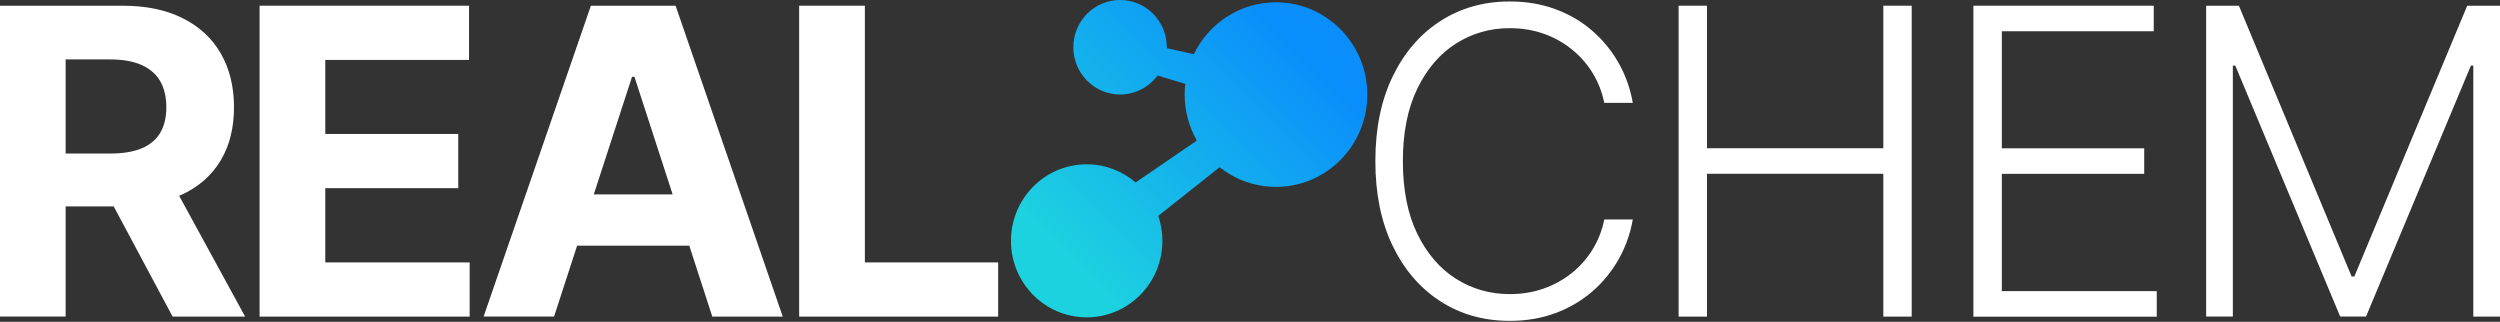
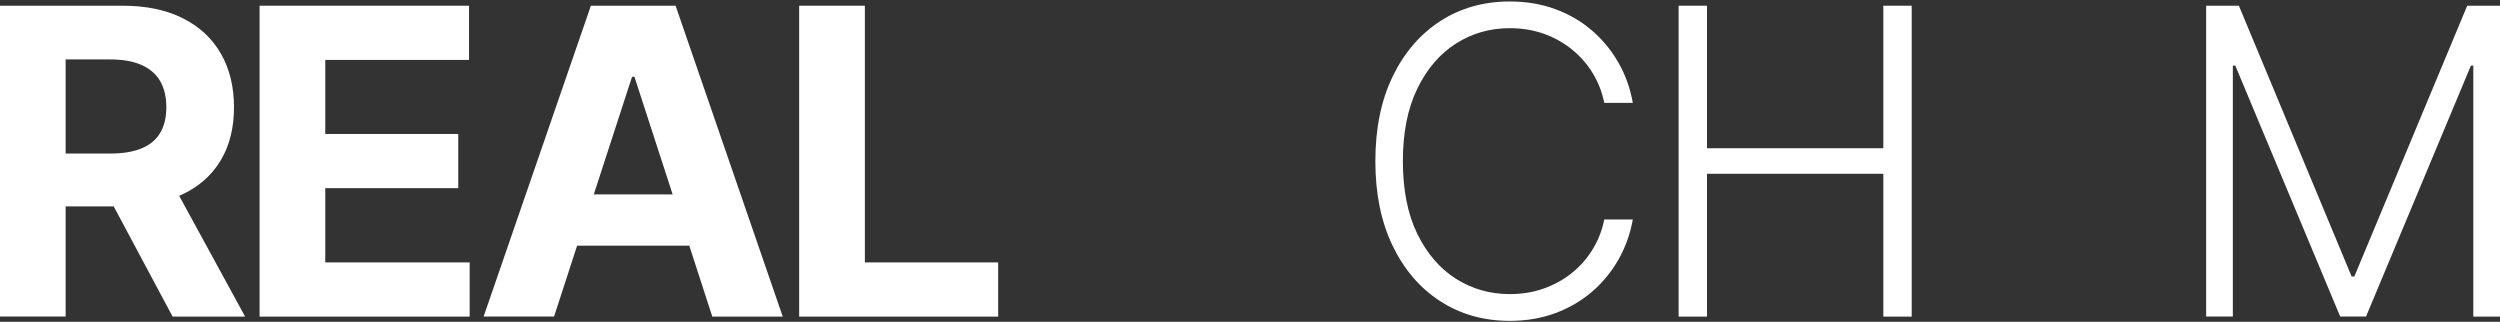
<svg xmlns="http://www.w3.org/2000/svg" width="202" height="26" viewBox="0 0 202 26" fill="none">
  <rect x="0" y="0" width="202" height="26" fill="#333333" stroke="none" />
  <g clip-path="url(#clip0_1_837)">
    <path d="M131.93 8.31H129.624C129.45 7.45 129.142 6.655 128.699 5.925C128.257 5.194 127.695 4.553 127.024 4.006C126.353 3.459 125.593 3.032 124.743 2.729C123.893 2.426 122.973 2.276 121.984 2.276C120.399 2.276 118.953 2.689 117.65 3.514C116.348 4.339 115.304 5.552 114.524 7.152C113.744 8.753 113.351 10.706 113.351 13.022C113.351 15.338 113.744 17.316 114.524 18.907C115.304 20.497 116.348 21.71 117.65 22.53C118.953 23.35 120.399 23.763 121.984 23.763C122.973 23.763 123.893 23.614 124.743 23.311C125.593 23.007 126.353 22.585 127.024 22.043C127.695 21.501 128.252 20.86 128.699 20.125C129.146 19.389 129.455 18.594 129.624 17.734H131.93C131.726 18.887 131.343 19.96 130.782 20.955C130.22 21.949 129.509 22.818 128.649 23.559C127.79 24.299 126.796 24.886 125.677 25.299C124.559 25.716 123.326 25.925 121.984 25.925C119.877 25.925 118.003 25.393 116.368 24.334C114.733 23.276 113.45 21.78 112.521 19.851C111.592 17.923 111.129 15.646 111.129 13.022C111.129 10.398 111.592 8.121 112.521 6.193C113.45 4.265 114.733 2.769 116.368 1.71C118.003 0.651 119.877 0.119 121.984 0.119C123.326 0.119 124.554 0.328 125.677 0.741C126.796 1.153 127.79 1.735 128.649 2.48C129.509 3.226 130.225 4.096 130.782 5.085C131.343 6.074 131.726 7.147 131.93 8.31Z" fill="white" />
    <path d="M135.633 25.577V0.462H137.924V11.978H152.173V0.462H154.465V25.582H152.173V14.041H137.924V25.582H135.633V25.577Z" fill="white" />
-     <path d="M159.45 25.577V0.462H174.023V2.525H161.746V11.983H173.252V14.046H161.746V23.524H174.266V25.587H159.45V25.577Z" fill="white" />
    <path d="M178.252 0.462H180.902L190.012 22.341H190.231L199.351 0.462H202V25.582H199.843V5.303H199.649L191.175 25.577H189.088L180.613 5.303H180.414V25.577H178.257V0.462H178.252Z" fill="white" />
    <path d="M0 25.577V0.462H9.911C11.809 0.462 13.43 0.8 14.771 1.476C16.118 2.152 17.142 3.101 17.848 4.334C18.554 5.567 18.907 7.008 18.907 8.668C18.907 10.328 18.549 11.769 17.828 12.967C17.108 14.165 16.069 15.085 14.707 15.721C13.345 16.357 11.7 16.675 9.771 16.675H3.141V12.406H8.917C9.931 12.406 10.771 12.266 11.441 11.988C12.112 11.71 12.614 11.292 12.943 10.736C13.275 10.179 13.44 9.488 13.44 8.663C13.44 7.838 13.275 7.127 12.943 6.556C12.61 5.984 12.107 5.547 11.431 5.248C10.756 4.95 9.911 4.801 8.887 4.801H5.303V25.577H0ZM13.564 14.15L19.806 25.582H13.947L7.838 14.15H13.564Z" fill="white" />
    <path d="M20.974 25.577V0.462H37.898V4.841H26.283V10.825H37.028V15.204H26.283V21.203H37.948V25.582H20.974V25.577Z" fill="white" />
    <path d="M44.767 25.577H39.076L47.744 0.462H54.588L63.246 25.582H57.555L51.263 6.203H51.069L44.767 25.582V25.577ZM44.409 15.706H57.853V19.851H44.409V15.706Z" fill="white" />
    <path d="M64.573 25.577V0.462H69.881V21.203H80.652V25.582H64.573V25.577Z" fill="white" />
-     <path d="M86.726 3.817C86.726 5.925 88.415 7.634 90.503 7.634C91.741 7.634 92.839 7.033 93.53 6.103L95.771 6.774C95.737 7.058 95.722 7.346 95.722 7.634C95.722 8.991 96.08 10.259 96.706 11.357L91.76 14.742C90.692 13.827 89.315 13.275 87.804 13.275C84.424 13.275 81.686 16.044 81.686 19.458C81.686 22.873 84.424 25.641 87.804 25.641C91.184 25.641 93.922 22.873 93.922 19.458C93.922 18.753 93.803 18.072 93.59 17.441L98.55 13.509C99.802 14.503 101.383 15.1 103.102 15.1C107.178 15.1 110.478 11.76 110.478 7.644C110.478 3.529 107.168 0.184 103.098 0.184C100.18 0.184 97.66 1.899 96.462 4.379L94.28 3.892C94.28 3.867 94.28 3.842 94.28 3.817C94.28 1.71 92.591 0 90.503 0C88.415 0 86.726 1.71 86.726 3.817Z" fill="url(#paint0_linear_1_837)" />
  </g>
  <defs>
    <linearGradient id="paint0_linear_1_837" x1="103.202" y1="1.884" x2="85.1" y2="19.985" gradientUnits="userSpaceOnUse">
      <stop stop-color="#0A8EFB" />
      <stop offset="1" stop-color="#1DD2DF" />
    </linearGradient>
    <clipPath id="clip0_1_837">
      <rect width="202" height="25.925" fill="white" />
    </clipPath>
  </defs>
</svg>